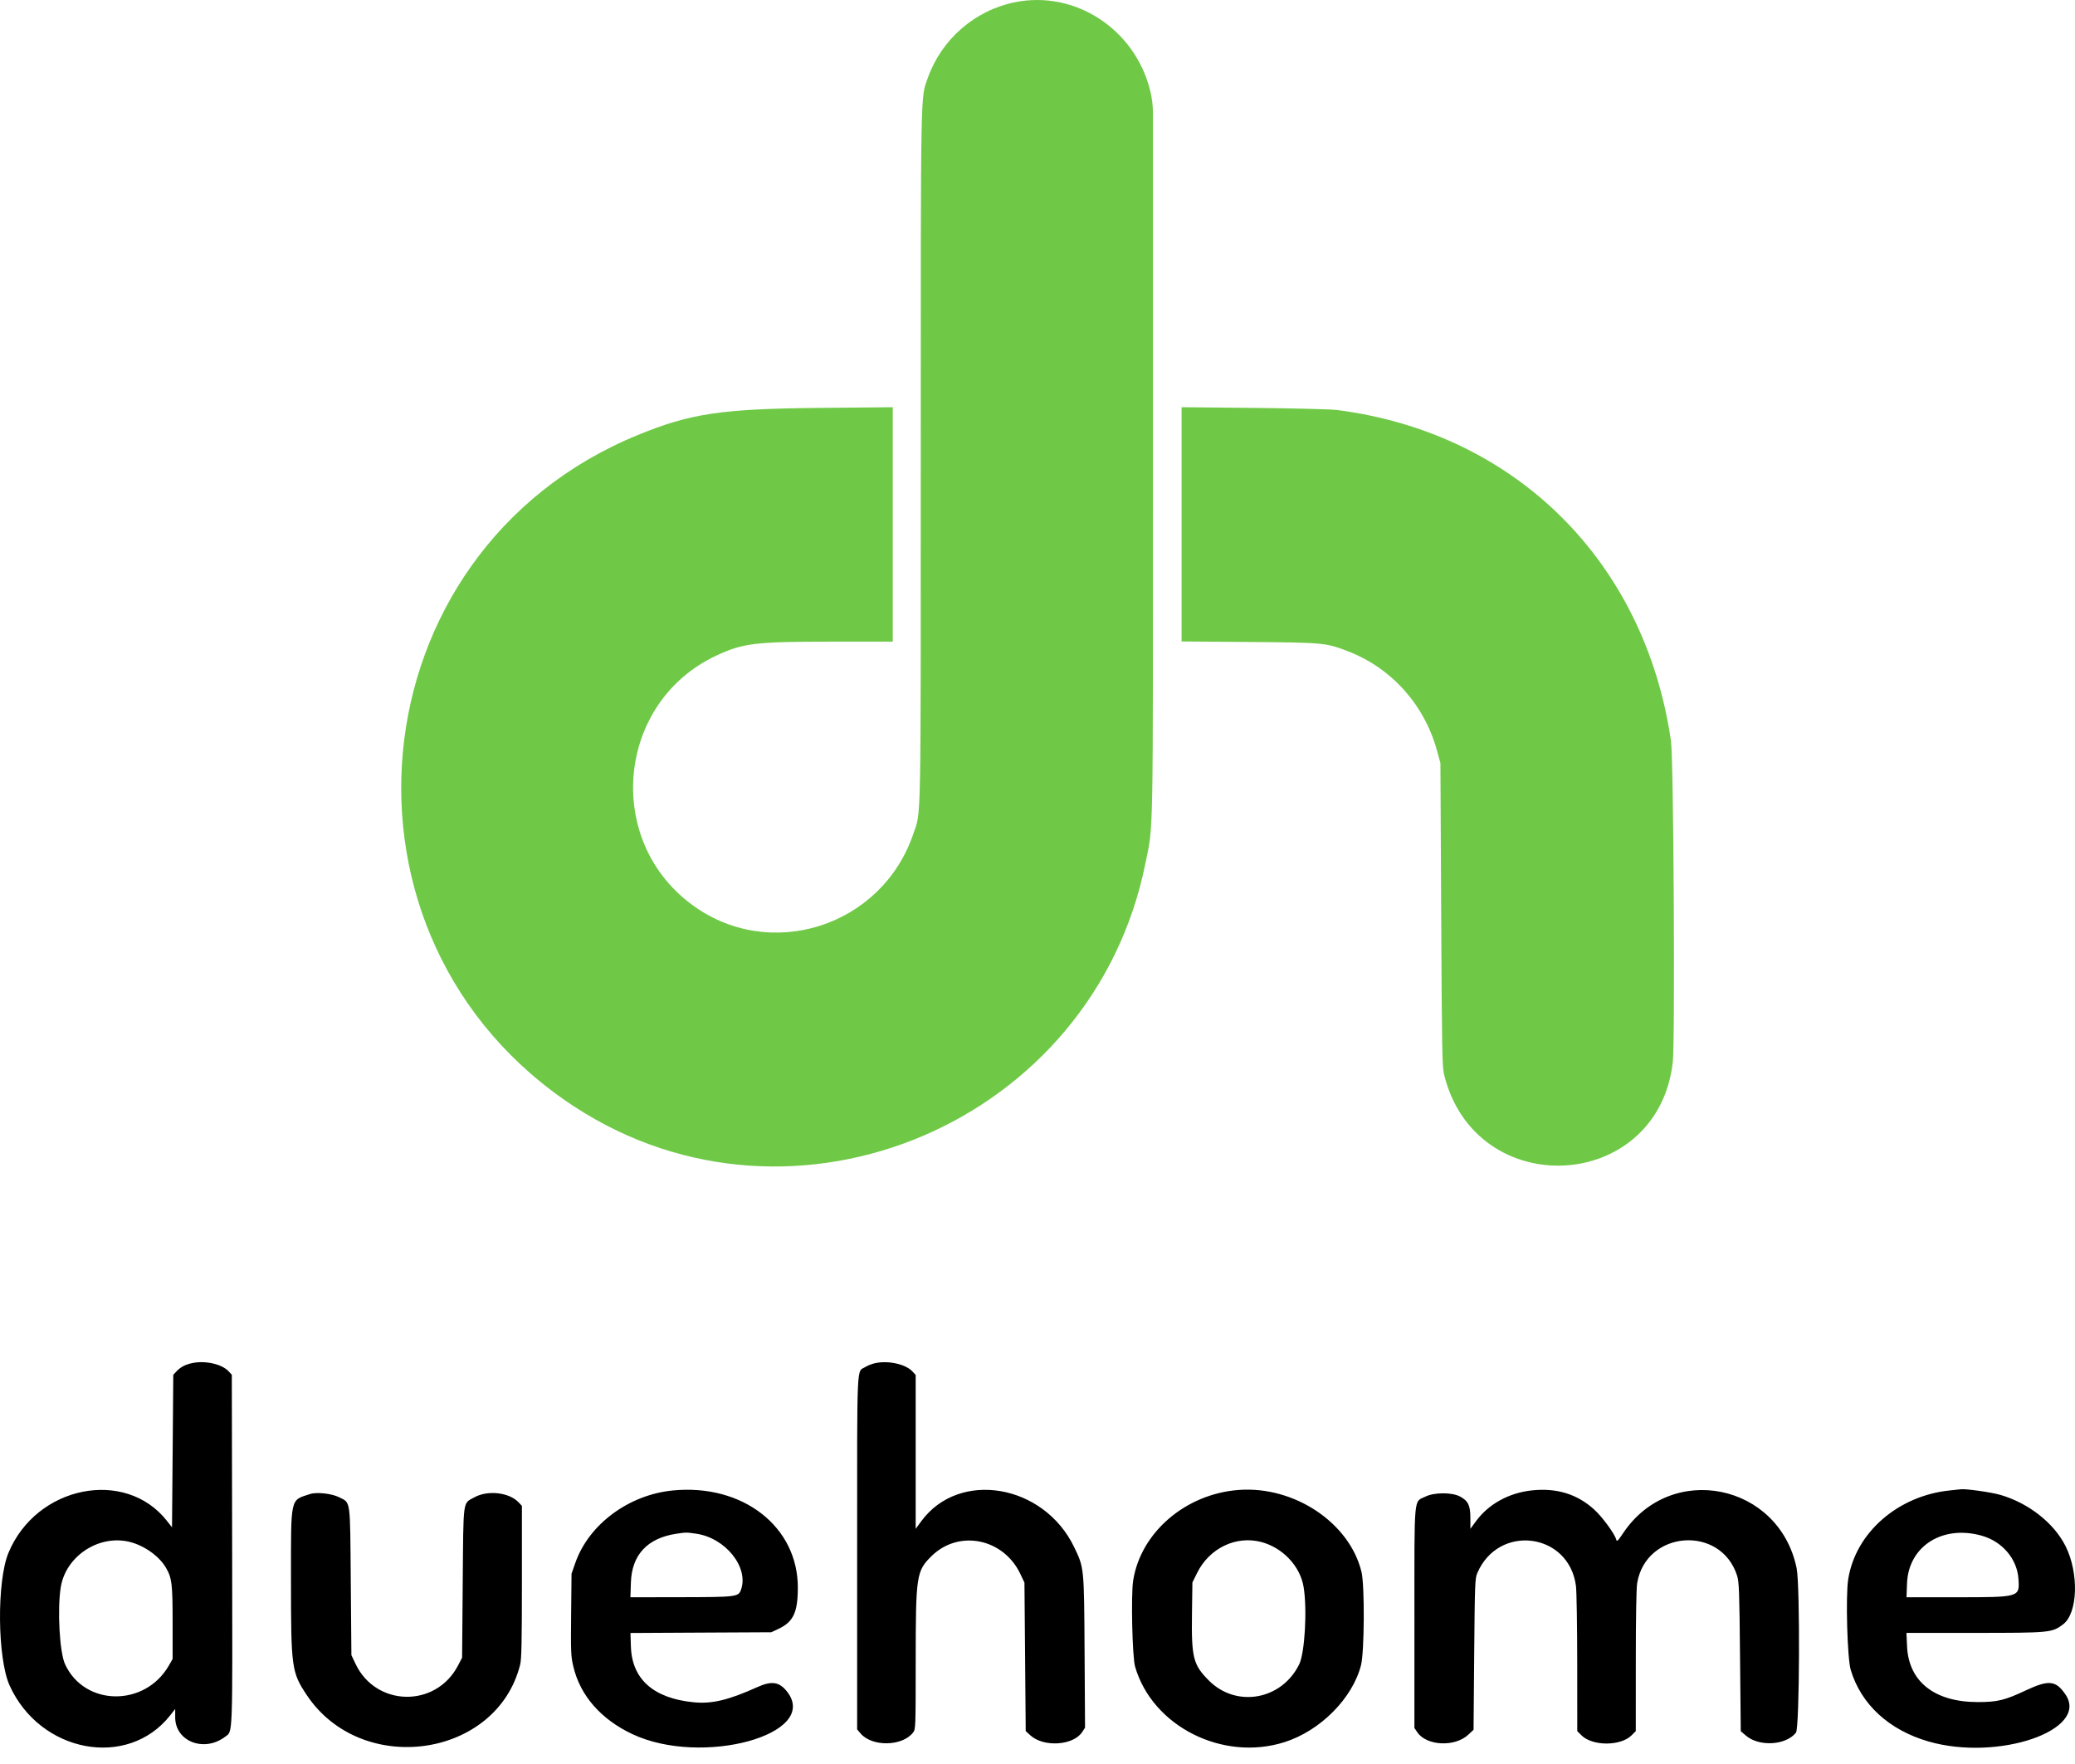
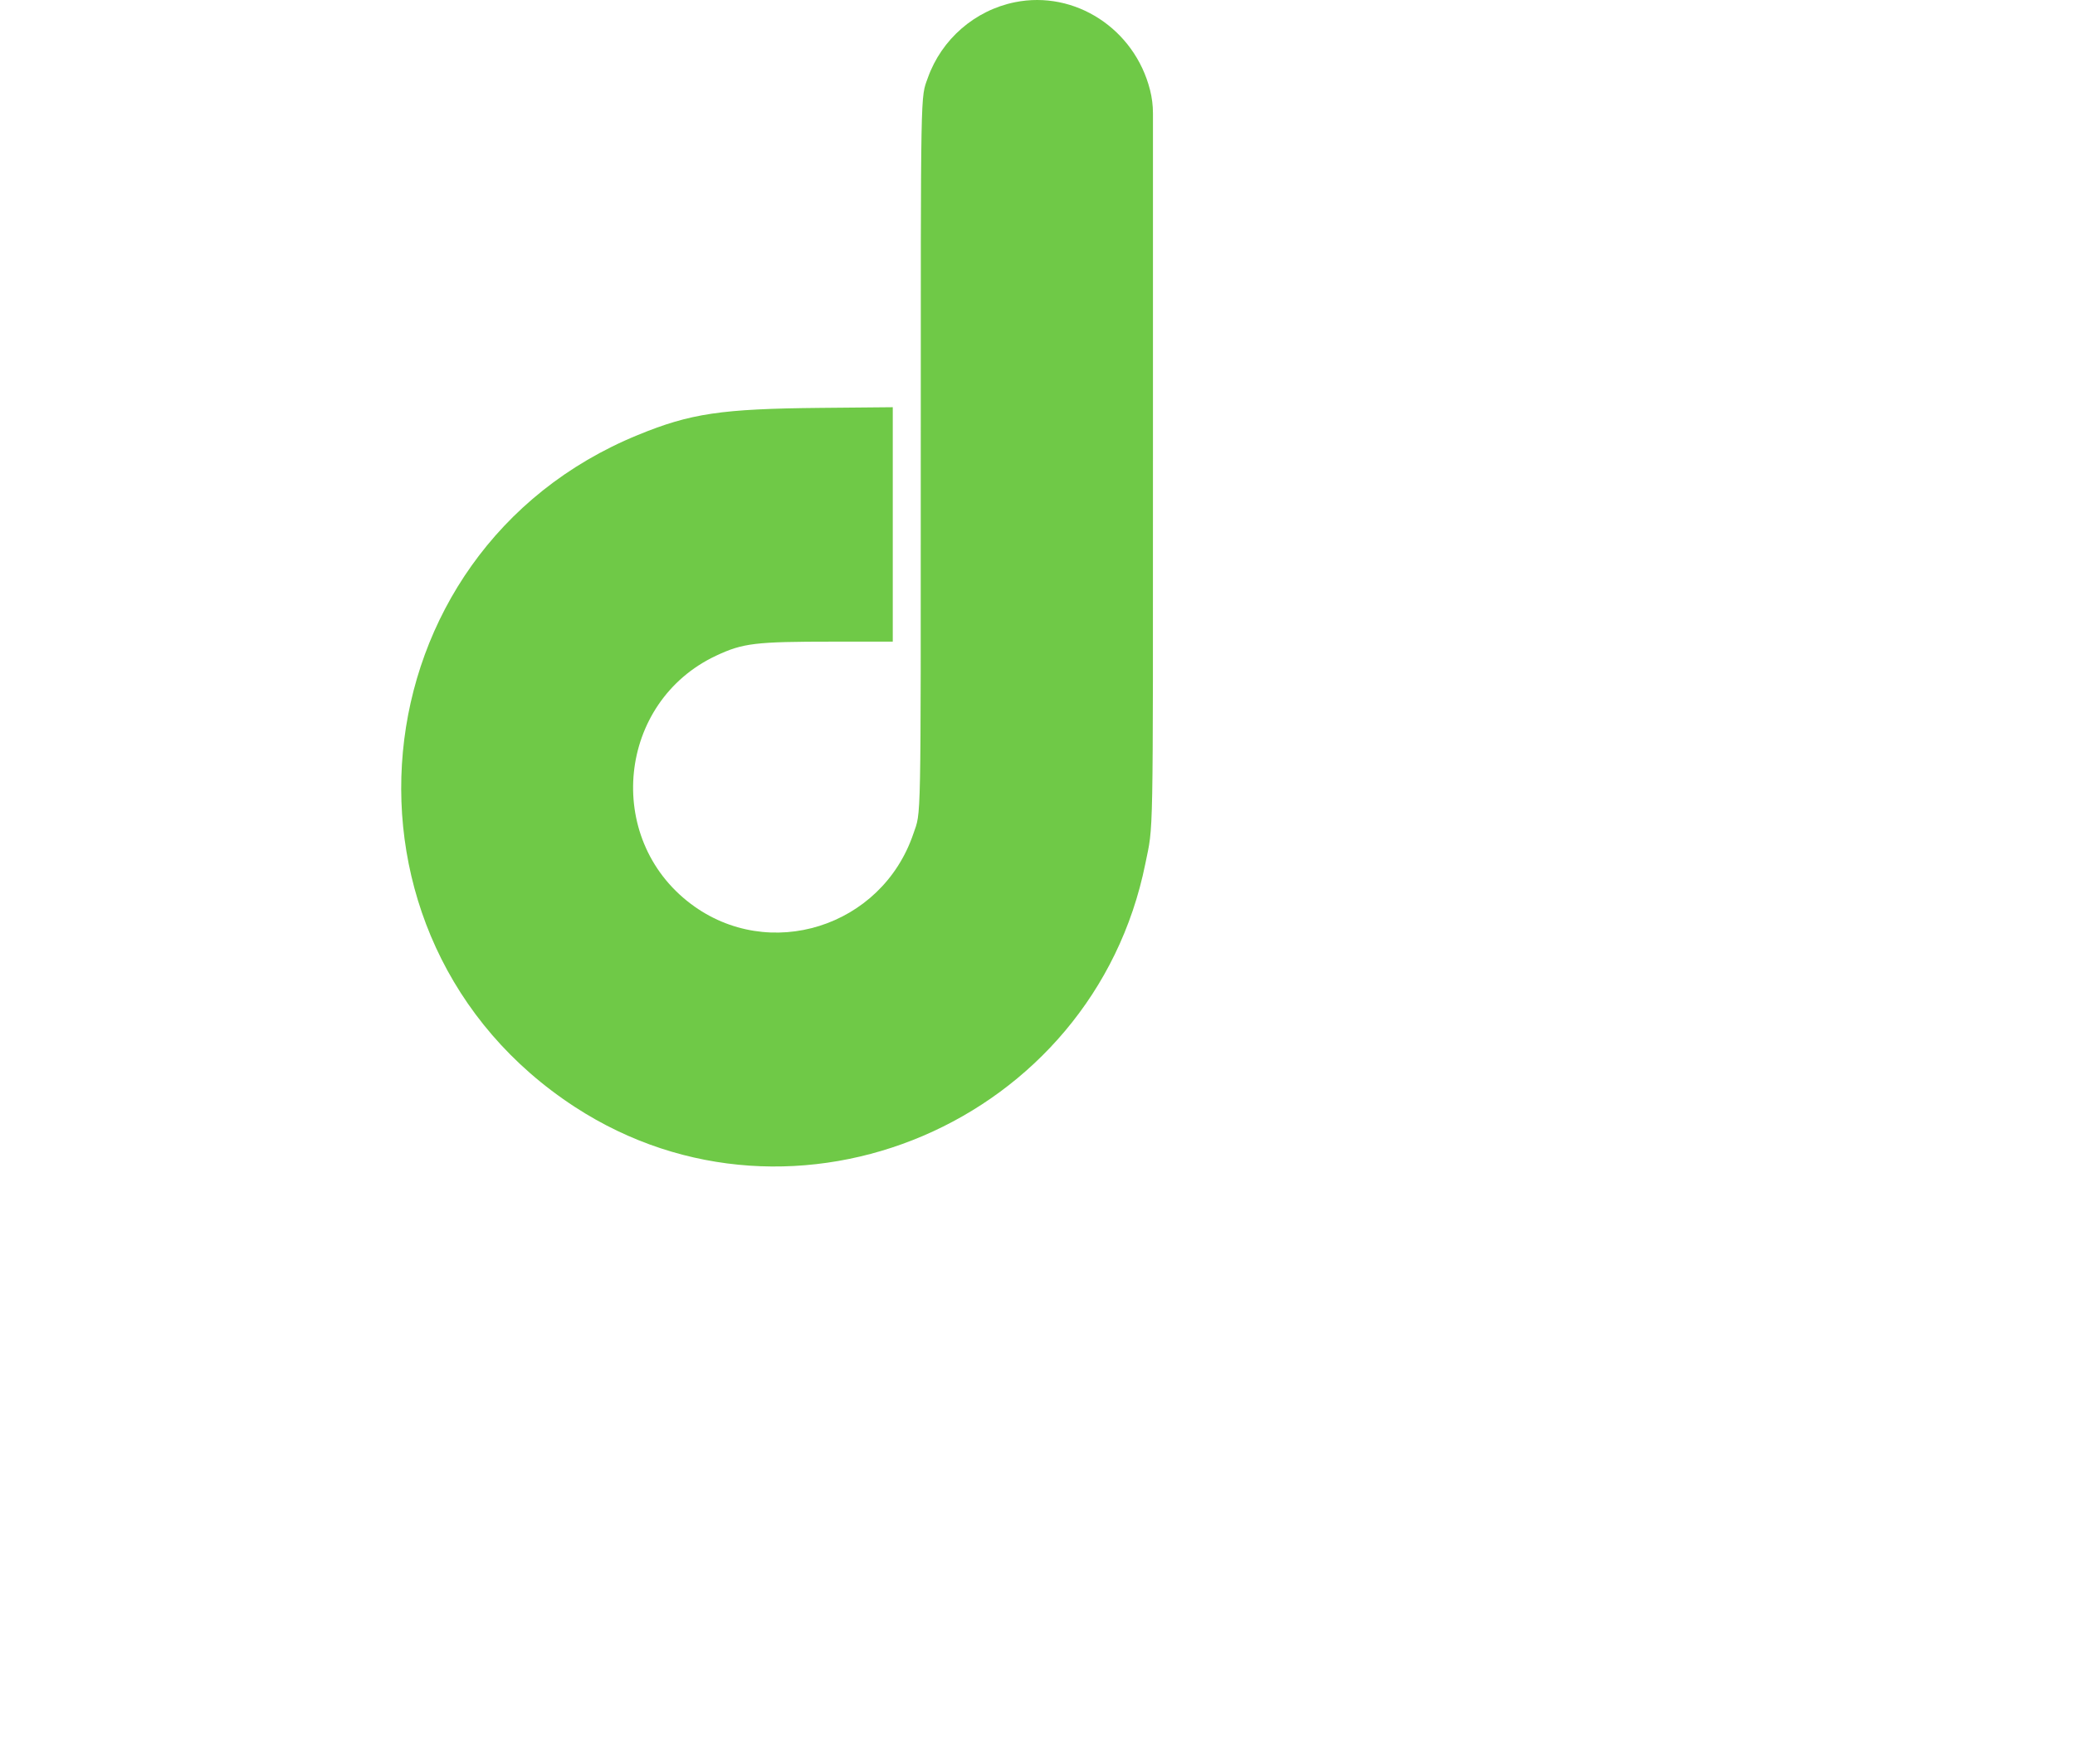
<svg xmlns="http://www.w3.org/2000/svg" width="100" height="85" viewBox="0 0 100 85" fill="none">
-   <path fill-rule="evenodd" clip-rule="evenodd" d="M9.26 65.682C8.93 65.752 8.696 65.876 8.505 66.081L8.351 66.245L8.321 69.921L8.29 73.596L8.045 73.284C6.034 70.727 1.74 71.596 0.406 74.831C-0.161 76.206 -0.127 79.915 0.464 81.219C1.936 84.466 6.149 85.253 8.196 82.663L8.443 82.35V82.75C8.443 83.915 9.841 84.457 10.852 83.685C11.223 83.402 11.205 83.887 11.188 74.717L11.172 66.245L11.018 66.079C10.696 65.728 9.894 65.548 9.26 65.682ZM42.178 65.684C42.032 65.715 41.819 65.798 41.703 65.87C41.274 66.135 41.308 65.37 41.308 74.798V83.333L41.469 83.524C42.019 84.177 43.475 84.157 44 83.489C44.127 83.328 44.129 83.283 44.13 80.069C44.132 75.902 44.161 75.703 44.896 74.98C46.206 73.691 48.36 74.125 49.173 75.842L49.371 76.26L49.402 79.837L49.432 83.413L49.658 83.62C50.293 84.201 51.72 84.113 52.149 83.466L52.291 83.252L52.269 79.603C52.245 75.516 52.248 75.549 51.768 74.551C50.304 71.509 46.229 70.815 44.403 73.296L44.129 73.668V69.961V66.253L43.975 66.087C43.647 65.733 42.822 65.548 42.178 65.684ZM32.417 71.82C30.291 72.03 28.368 73.462 27.724 75.316L27.544 75.831L27.524 77.802C27.506 79.623 27.514 79.814 27.632 80.308C27.963 81.704 28.954 82.839 30.467 83.556C33.817 85.142 39.544 83.577 37.933 81.515C37.561 81.038 37.191 80.982 36.495 81.296C35.109 81.921 34.312 82.112 33.435 82.026C31.498 81.838 30.455 80.915 30.405 79.344L30.383 78.687L33.776 78.669L37.169 78.652L37.512 78.491C38.233 78.153 38.447 77.699 38.45 76.506C38.456 73.559 35.789 71.487 32.417 71.82ZM59.703 71.794C57.137 71.982 54.97 73.843 54.609 76.168C54.501 76.868 54.568 79.839 54.703 80.307C55.532 83.183 58.926 84.896 61.91 83.945C63.633 83.395 65.183 81.835 65.591 80.238C65.755 79.597 65.772 76.394 65.614 75.743C65.042 73.378 62.378 71.598 59.703 71.794ZM73.826 71.816C72.719 71.934 71.743 72.471 71.135 73.297L70.862 73.668L70.862 73.155C70.862 72.541 70.755 72.32 70.359 72.109C69.973 71.904 69.118 71.906 68.695 72.115C68.121 72.397 68.165 71.915 68.165 77.953L68.164 83.263L68.302 83.468C68.748 84.128 70.11 84.195 70.761 83.588L71.015 83.351L71.046 79.714C71.075 76.295 71.084 76.06 71.195 75.8C72.222 73.407 75.616 73.849 75.95 76.421C75.982 76.67 76.01 78.346 76.011 80.145L76.013 83.416L76.215 83.618C76.742 84.145 78.104 84.145 78.631 83.618L78.833 83.416L78.834 80.053C78.834 78.018 78.859 76.534 78.898 76.296C79.313 73.74 82.928 73.46 83.715 75.923C83.811 76.223 83.827 76.654 83.857 79.839L83.892 83.418L84.134 83.627C84.771 84.178 86.069 84.104 86.553 83.489C86.728 83.267 86.755 76.401 86.585 75.568C85.746 71.479 80.534 70.421 78.227 73.871C77.968 74.257 77.92 74.303 77.891 74.188C77.822 73.917 77.229 73.104 76.838 72.747C76.02 71.996 75.022 71.688 73.826 71.816ZM93.978 71.817C91.467 72.068 89.418 73.858 89.069 76.106C88.943 76.918 89.026 79.907 89.19 80.459C89.684 82.121 91.033 83.364 92.942 83.915C96.293 84.883 100.707 83.37 99.542 81.652C99.079 80.969 98.736 80.934 97.626 81.455C96.62 81.928 96.264 82.015 95.327 82.016C93.233 82.019 91.982 81.034 91.906 79.325L91.877 78.682H95.168C98.799 78.682 98.896 78.673 99.427 78.27C100.138 77.73 100.198 75.808 99.545 74.502C98.987 73.388 97.763 72.426 96.399 72.031C95.963 71.905 94.73 71.73 94.499 71.762C94.465 71.767 94.231 71.791 93.978 71.817ZM14.943 71.991C13.973 72.31 14.023 72.082 14.023 76.156C14.023 80.36 14.053 80.58 14.78 81.673C17.422 85.642 23.939 84.718 25.067 80.215C25.134 79.948 25.152 79.123 25.152 76.219V72.561L24.998 72.397C24.546 71.912 23.507 71.792 22.86 72.151C22.293 72.465 22.335 72.157 22.3 76.257L22.27 79.878L22.07 80.26C21.003 82.302 18.117 82.251 17.133 80.172L16.935 79.755L16.905 76.196C16.87 72.152 16.91 72.435 16.336 72.143C15.995 71.968 15.257 71.888 14.943 71.991ZM33.552 73.903C34.961 74.106 36.094 75.518 35.712 76.598C35.589 76.947 35.5 76.958 32.794 76.962L30.381 76.966L30.405 76.245C30.45 74.918 31.206 74.112 32.601 73.904C33.071 73.834 33.072 73.834 33.552 73.903ZM95.51 74C96.503 74.282 97.214 75.123 97.276 76.09C97.333 76.967 97.342 76.965 94.262 76.965L91.88 76.966L91.904 76.306C91.969 74.511 93.61 73.462 95.51 74ZM6.12 74.269C6.855 74.408 7.646 74.943 7.994 75.537C8.285 76.034 8.319 76.31 8.319 78.192L8.319 79.939L8.14 80.252C6.985 82.266 4.067 82.229 3.133 80.187C2.871 79.615 2.756 77.539 2.929 76.477C3.163 75.032 4.665 73.993 6.12 74.269ZM60.774 74.3C61.819 74.573 62.662 75.466 62.826 76.477C63.002 77.559 62.882 79.645 62.613 80.195C61.772 81.914 59.588 82.308 58.262 80.981C57.504 80.222 57.416 79.879 57.444 77.79L57.465 76.253L57.695 75.788C58.28 74.605 59.563 73.985 60.774 74.3Z" fill="black" />
  <path d="M44.714 3.753C45.376 1.891 46.98 0.498 48.911 0.107C51.804 -0.478 54.678 1.389 55.424 4.338C55.517 4.704 55.564 5.081 55.564 5.459V22.088C55.564 41.042 55.59 39.67 55.197 41.618C52.681 54.081 38.291 60.223 27.716 53.347C15.274 45.257 17.018 26.581 30.739 20.961C33.285 19.918 34.763 19.699 39.545 19.654L43.025 19.622V25.27V30.918H40.141C36.395 30.918 35.806 30.989 34.514 31.594C29.765 33.819 29.094 40.39 33.292 43.553C37.054 46.388 42.489 44.677 44.017 40.176C44.396 39.059 44.374 40.193 44.374 22.004C44.375 3.919 44.359 4.75 44.714 3.753Z" fill="#6FC947" />
-   <path d="M56.944 30.909V25.265V19.621L60.423 19.655C62.337 19.674 64.137 19.719 64.424 19.755C73.021 20.852 79.266 27.035 80.529 35.7C80.657 36.576 80.732 50.19 80.615 51.196C79.882 57.485 71.108 57.949 69.594 51.779C69.503 51.412 69.488 50.566 69.455 44.07L69.418 36.773L69.254 36.174C68.644 33.945 67.039 32.166 64.915 31.364C63.88 30.973 63.772 30.963 60.209 30.935L56.944 30.909Z" fill="#6FC947" />
</svg>